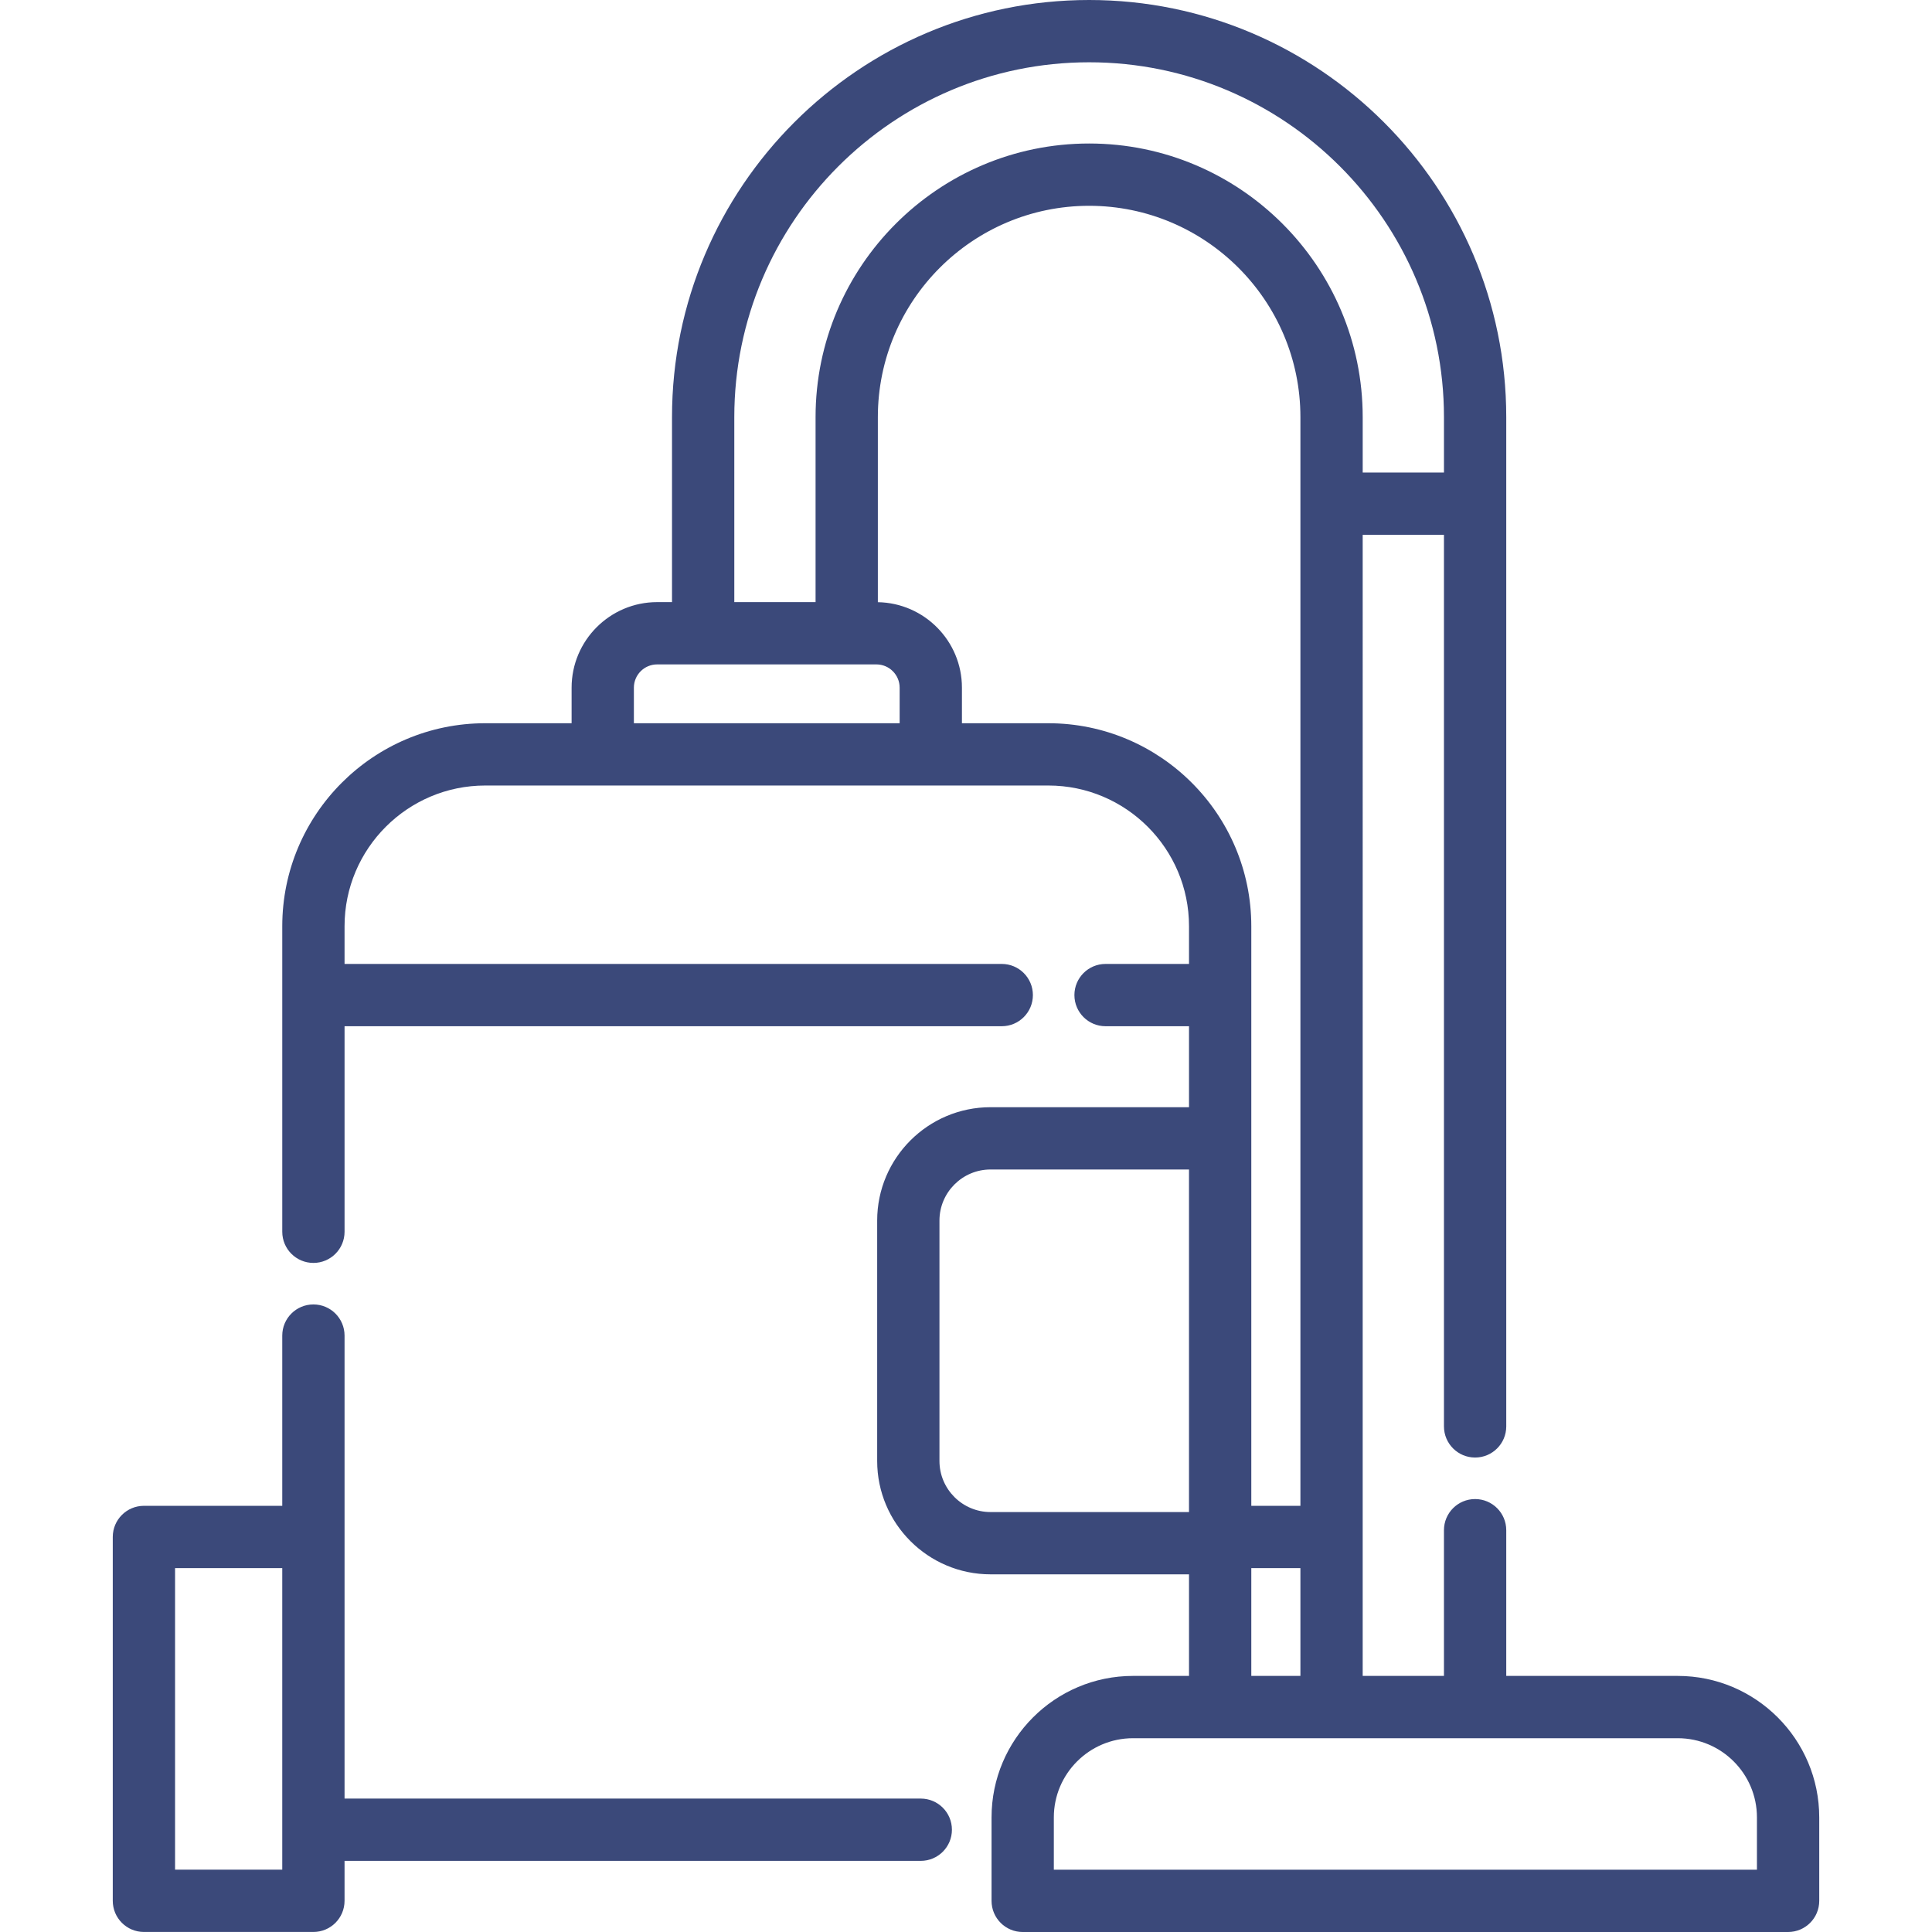
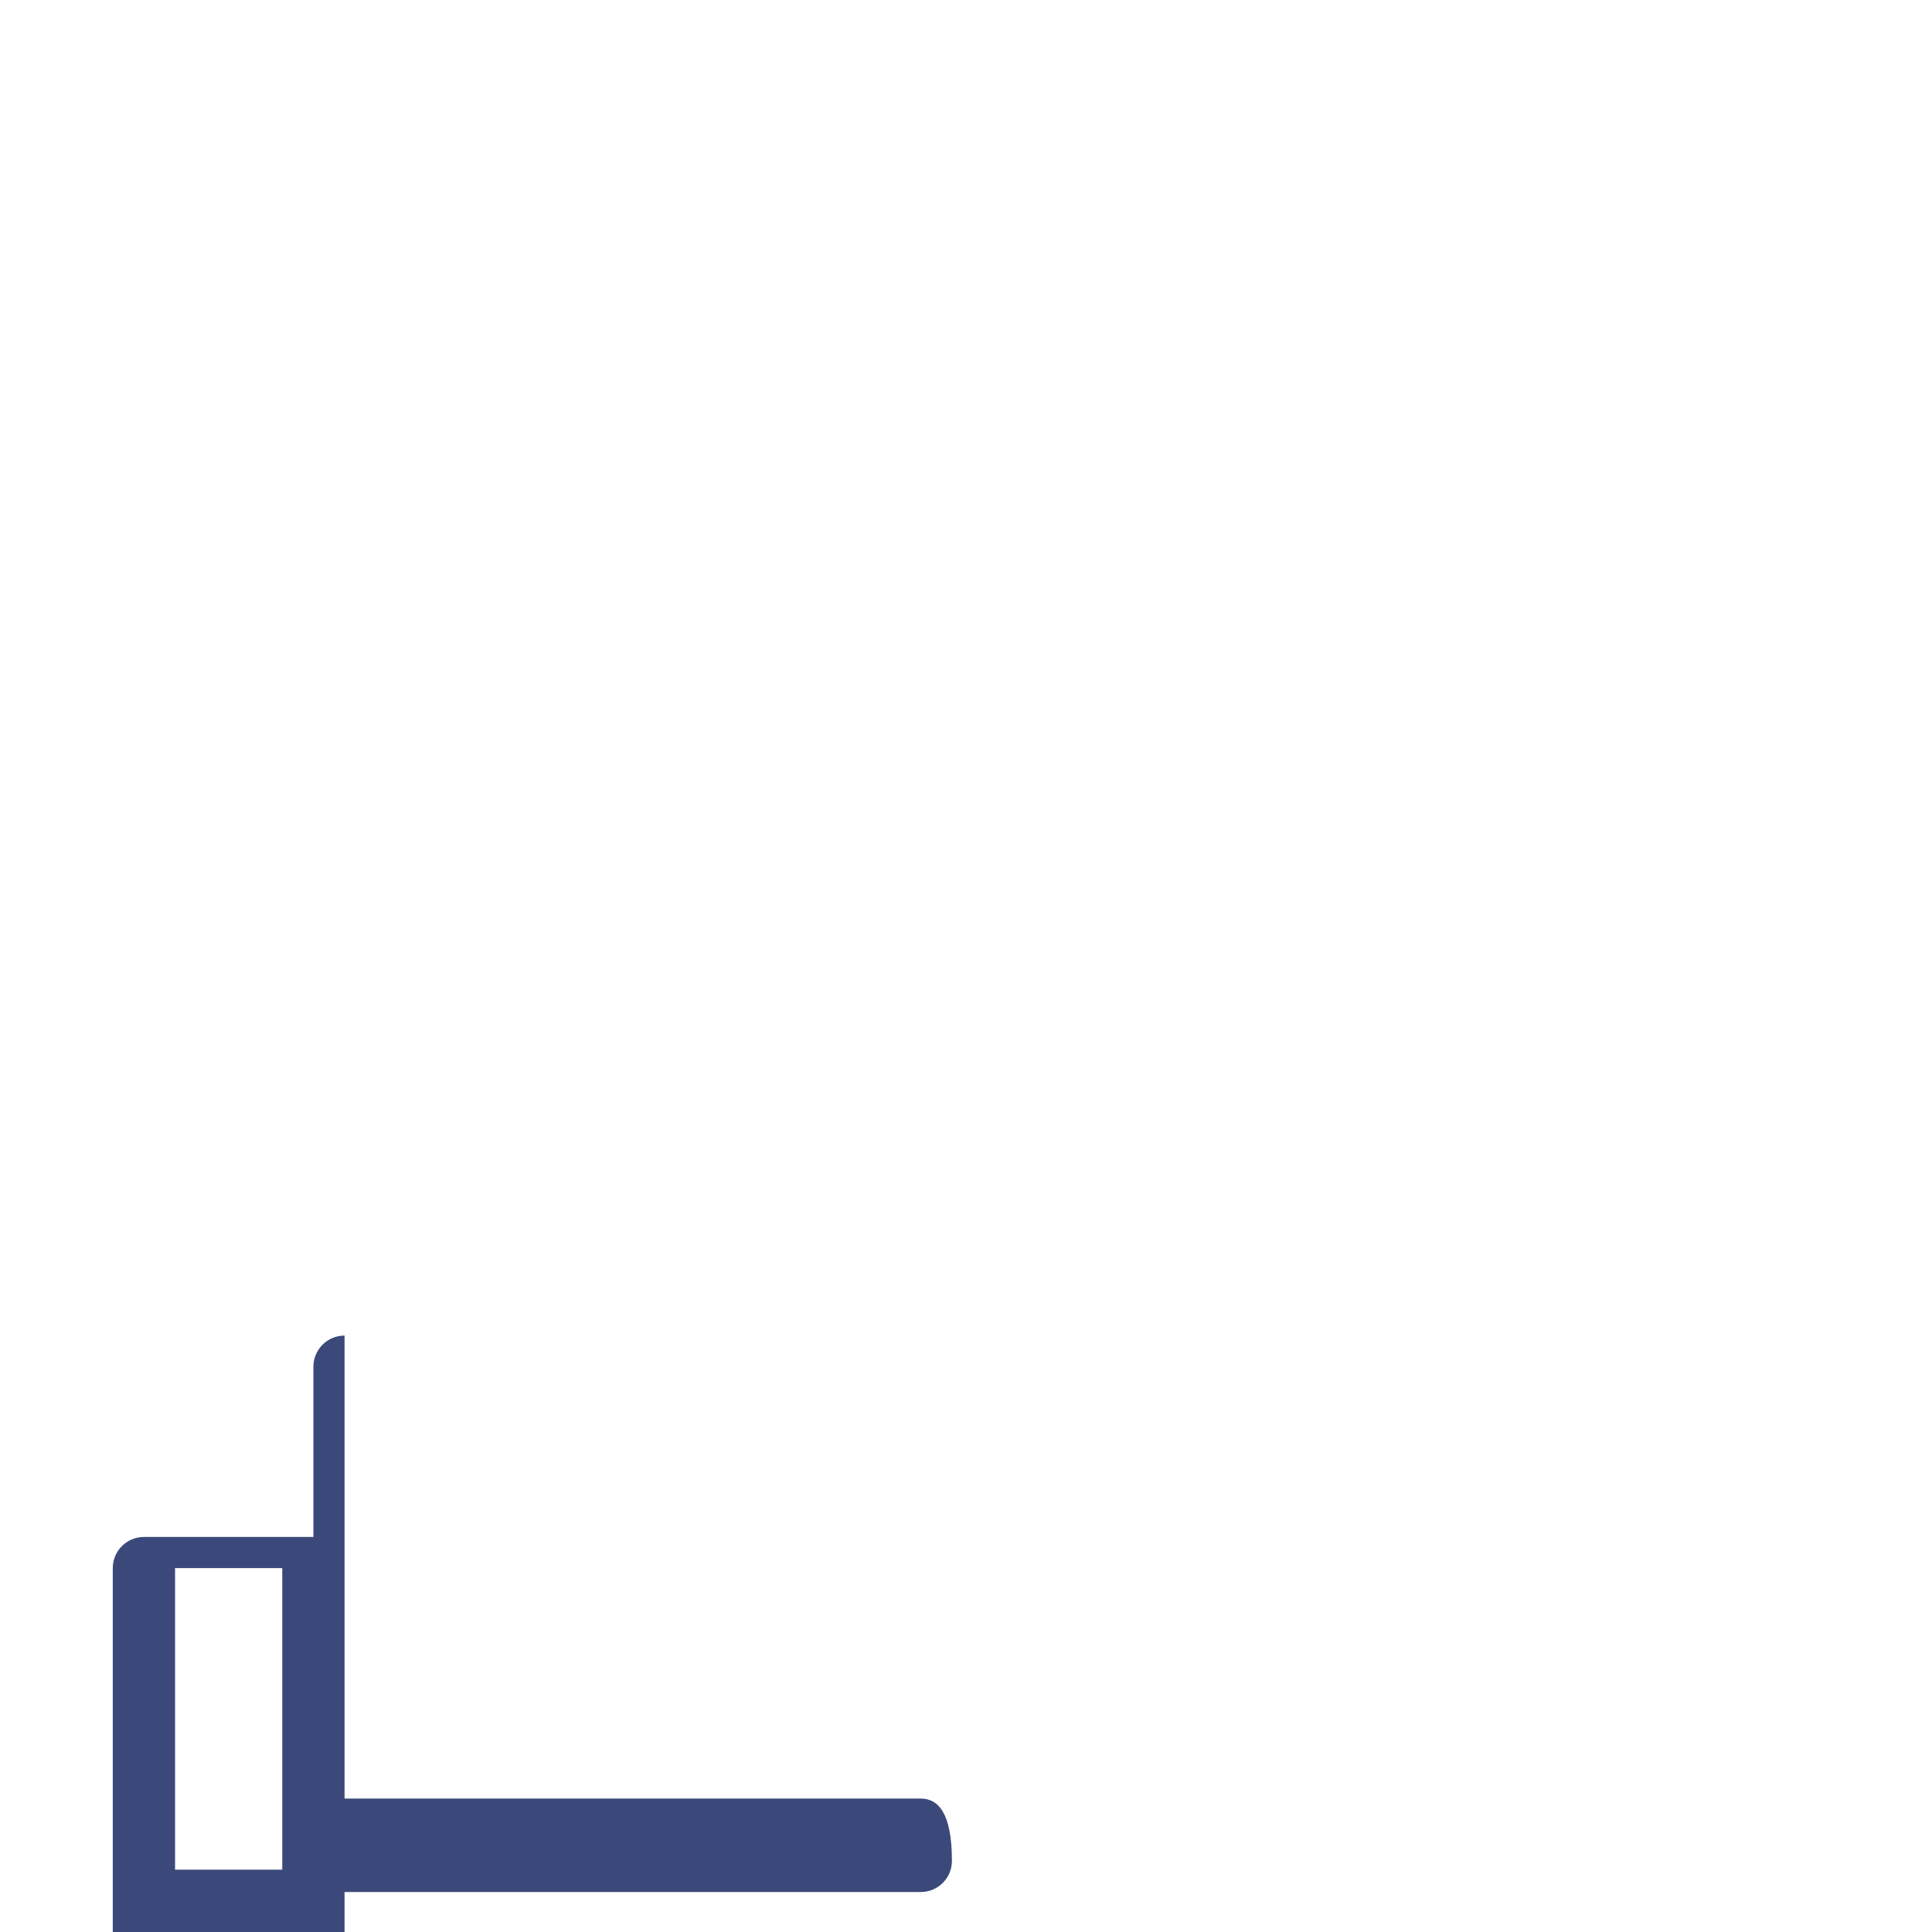
<svg xmlns="http://www.w3.org/2000/svg" fill="#3b497a" height="800px" width="800px" id="Layer_1" viewBox="0 0 512 512" xml:space="preserve">
  <g>
    <g>
-       <path d="M244.014,476.641H91.31V353.944c0-4.559-3.695-8.254-8.254-8.254c-4.559,0-8.254,3.695-8.254,8.254v45.114H38.139    c-4.559,0-8.254,3.695-8.254,8.254v96.424c0,4.559,3.695,8.254,8.254,8.254h44.915c4.559,0,8.254-3.695,8.254-8.254v-10.588    h152.707c4.559,0,8.254-3.695,8.254-8.254C252.268,480.336,248.573,476.641,244.014,476.641z M74.801,495.482H46.394v-79.916    h28.407V495.482z" fill="#3b497a" />
+       <path d="M244.014,476.641H91.31V353.944c-4.559,0-8.254,3.695-8.254,8.254v45.114H38.139    c-4.559,0-8.254,3.695-8.254,8.254v96.424c0,4.559,3.695,8.254,8.254,8.254h44.915c4.559,0,8.254-3.695,8.254-8.254v-10.588    h152.707c4.559,0,8.254-3.695,8.254-8.254C252.268,480.336,248.573,476.641,244.014,476.641z M74.801,495.482H46.394v-79.916    h28.407V495.482z" fill="#3b497a" />
    </g>
  </g>
  <g>
    <g>
-       <path d="M444.621,444.135h-45.449V405.52c0-4.559-3.695-8.254-8.254-8.254c-4.559,0-8.254,3.695-8.254,8.254v38.615h-21.536    V141.729h21.536v236.28c0,4.559,3.695,8.254,8.254,8.254c4.559,0,8.254-3.695,8.254-8.254V110.541    C399.173,49.588,349.584,0,288.632,0S178.09,49.589,178.09,110.541v49.026h-3.939c-12.5,0-22.669,10.17-22.669,22.669v9.429    h-22.887c-29.661,0-53.791,24.13-53.791,53.791v80.976c0,4.559,3.695,8.254,8.254,8.254c4.559,0,8.254-3.695,8.254-8.254v-54.471    h174.162c4.559,0,8.254-3.695,8.254-8.254c0-4.559-3.695-8.254-8.254-8.254H91.31v-9.999c0-20.558,16.724-37.283,37.283-37.283    h149.223c20.558,0,37.283,16.724,37.283,37.283v9.999h-22.116c-4.559,0-8.254,3.695-8.254,8.254c0,4.559,3.695,8.254,8.254,8.254    h22.116v21.458h-52.594c-16.567,0-30.046,13.479-30.046,30.046v63.703c0,16.567,13.479,30.046,30.046,30.046h52.594v26.918    h-14.837c-20.674,0-37.492,16.819-37.492,37.494v22.119c0,4.559,3.695,8.254,8.254,8.254h202.837c4.559,0,8.254-3.695,8.254-8.254    v-22.119C482.114,460.953,465.295,444.135,444.621,444.135z M315.097,400.71h-52.59c-7.466,0-13.54-6.074-13.54-13.54v-63.703    c0-7.466,6.074-13.54,13.54-13.54h52.59V400.71z M194.597,110.541c0-51.851,42.183-94.034,94.034-94.034    s94.034,42.183,94.034,94.034v14.681h-21.536v-14.681c0-39.981-32.522-72.51-72.498-72.51c-39.976,0-72.498,32.527-72.498,72.51    v49.026h-21.536V110.541z M238.416,191.666h-70.43v-9.429c0-3.398,2.765-6.163,6.163-6.163h58.105    c3.398,0,6.162,2.765,6.162,6.163V191.666z M277.816,191.666h-22.893v-9.429c0-12.37-9.963-22.441-22.284-22.651v-49.045    c0-30.88,25.117-56.002,55.992-56.002c30.874,0,55.992,25.122,55.992,56.002v288.518h-13.016V245.456    C331.607,215.797,307.477,191.666,277.816,191.666z M344.623,415.565v28.569h-13.016v-28.569H344.623z M465.607,495.494h-186.33    v-13.865c0-11.572,9.415-20.986,20.986-20.986h144.359c11.571,0,20.986,9.415,20.986,20.986V495.494z" fill="#3b497a" />
-     </g>
+       </g>
  </g>
</svg>